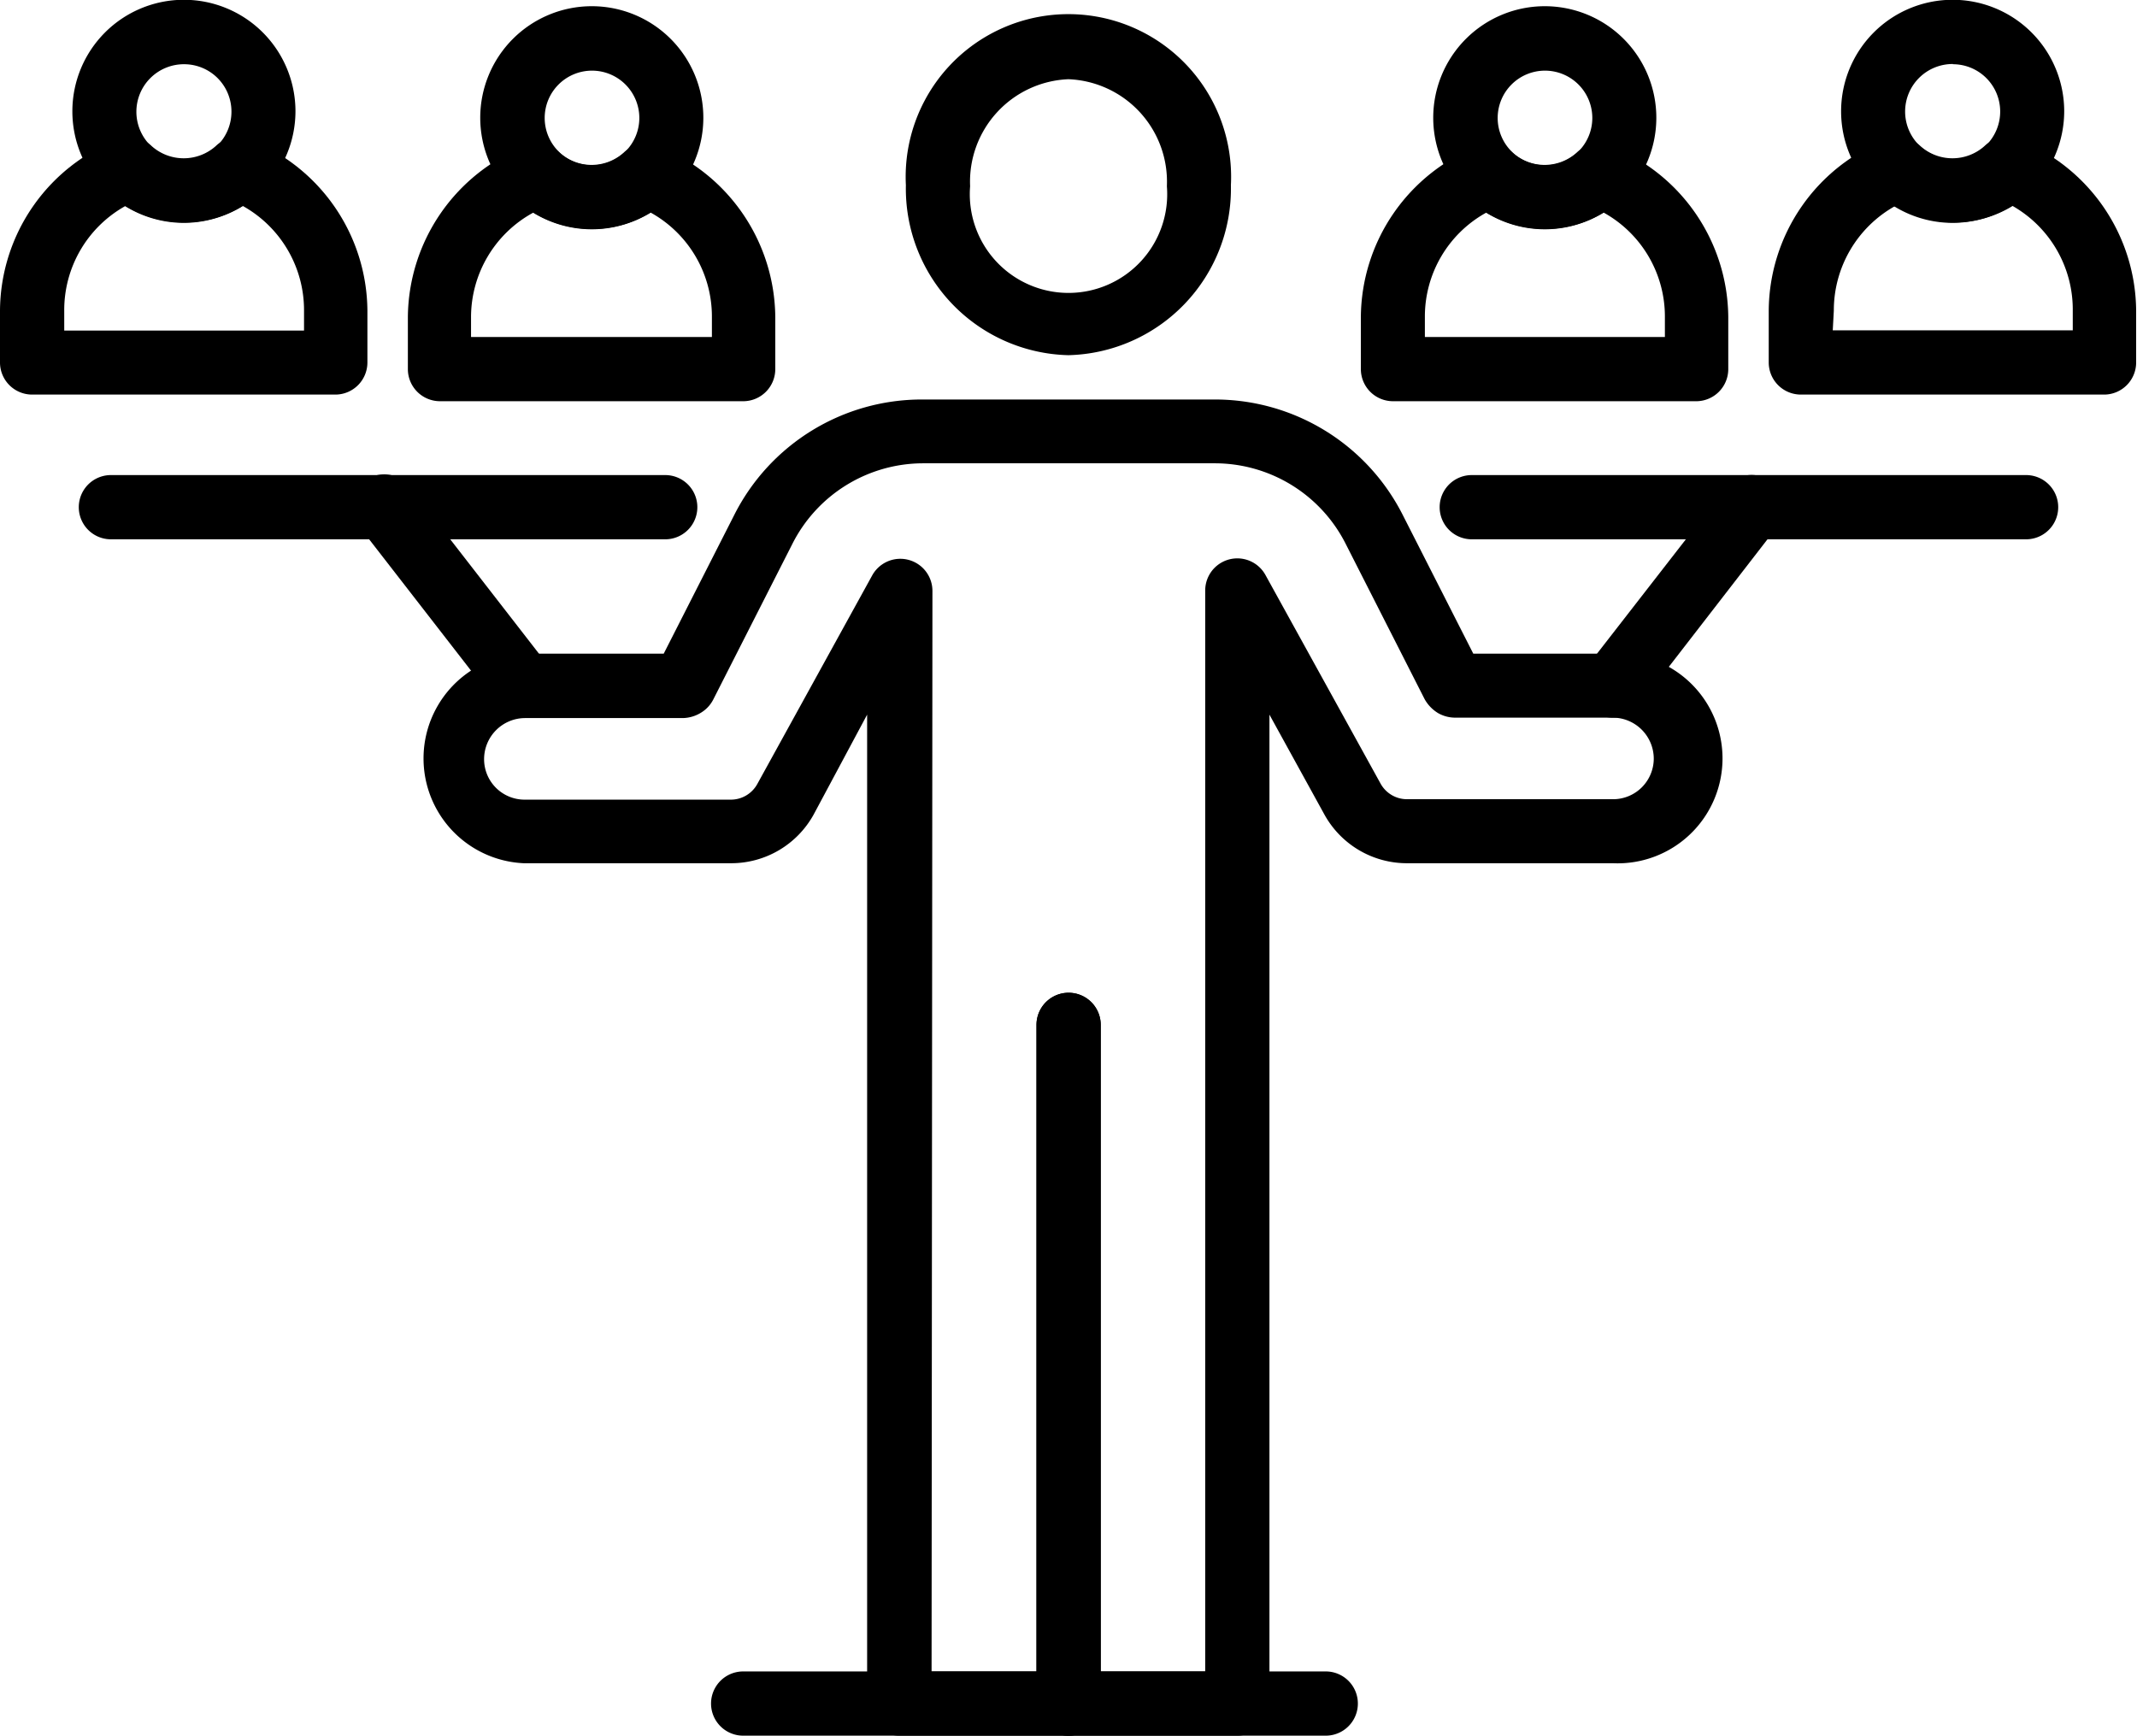
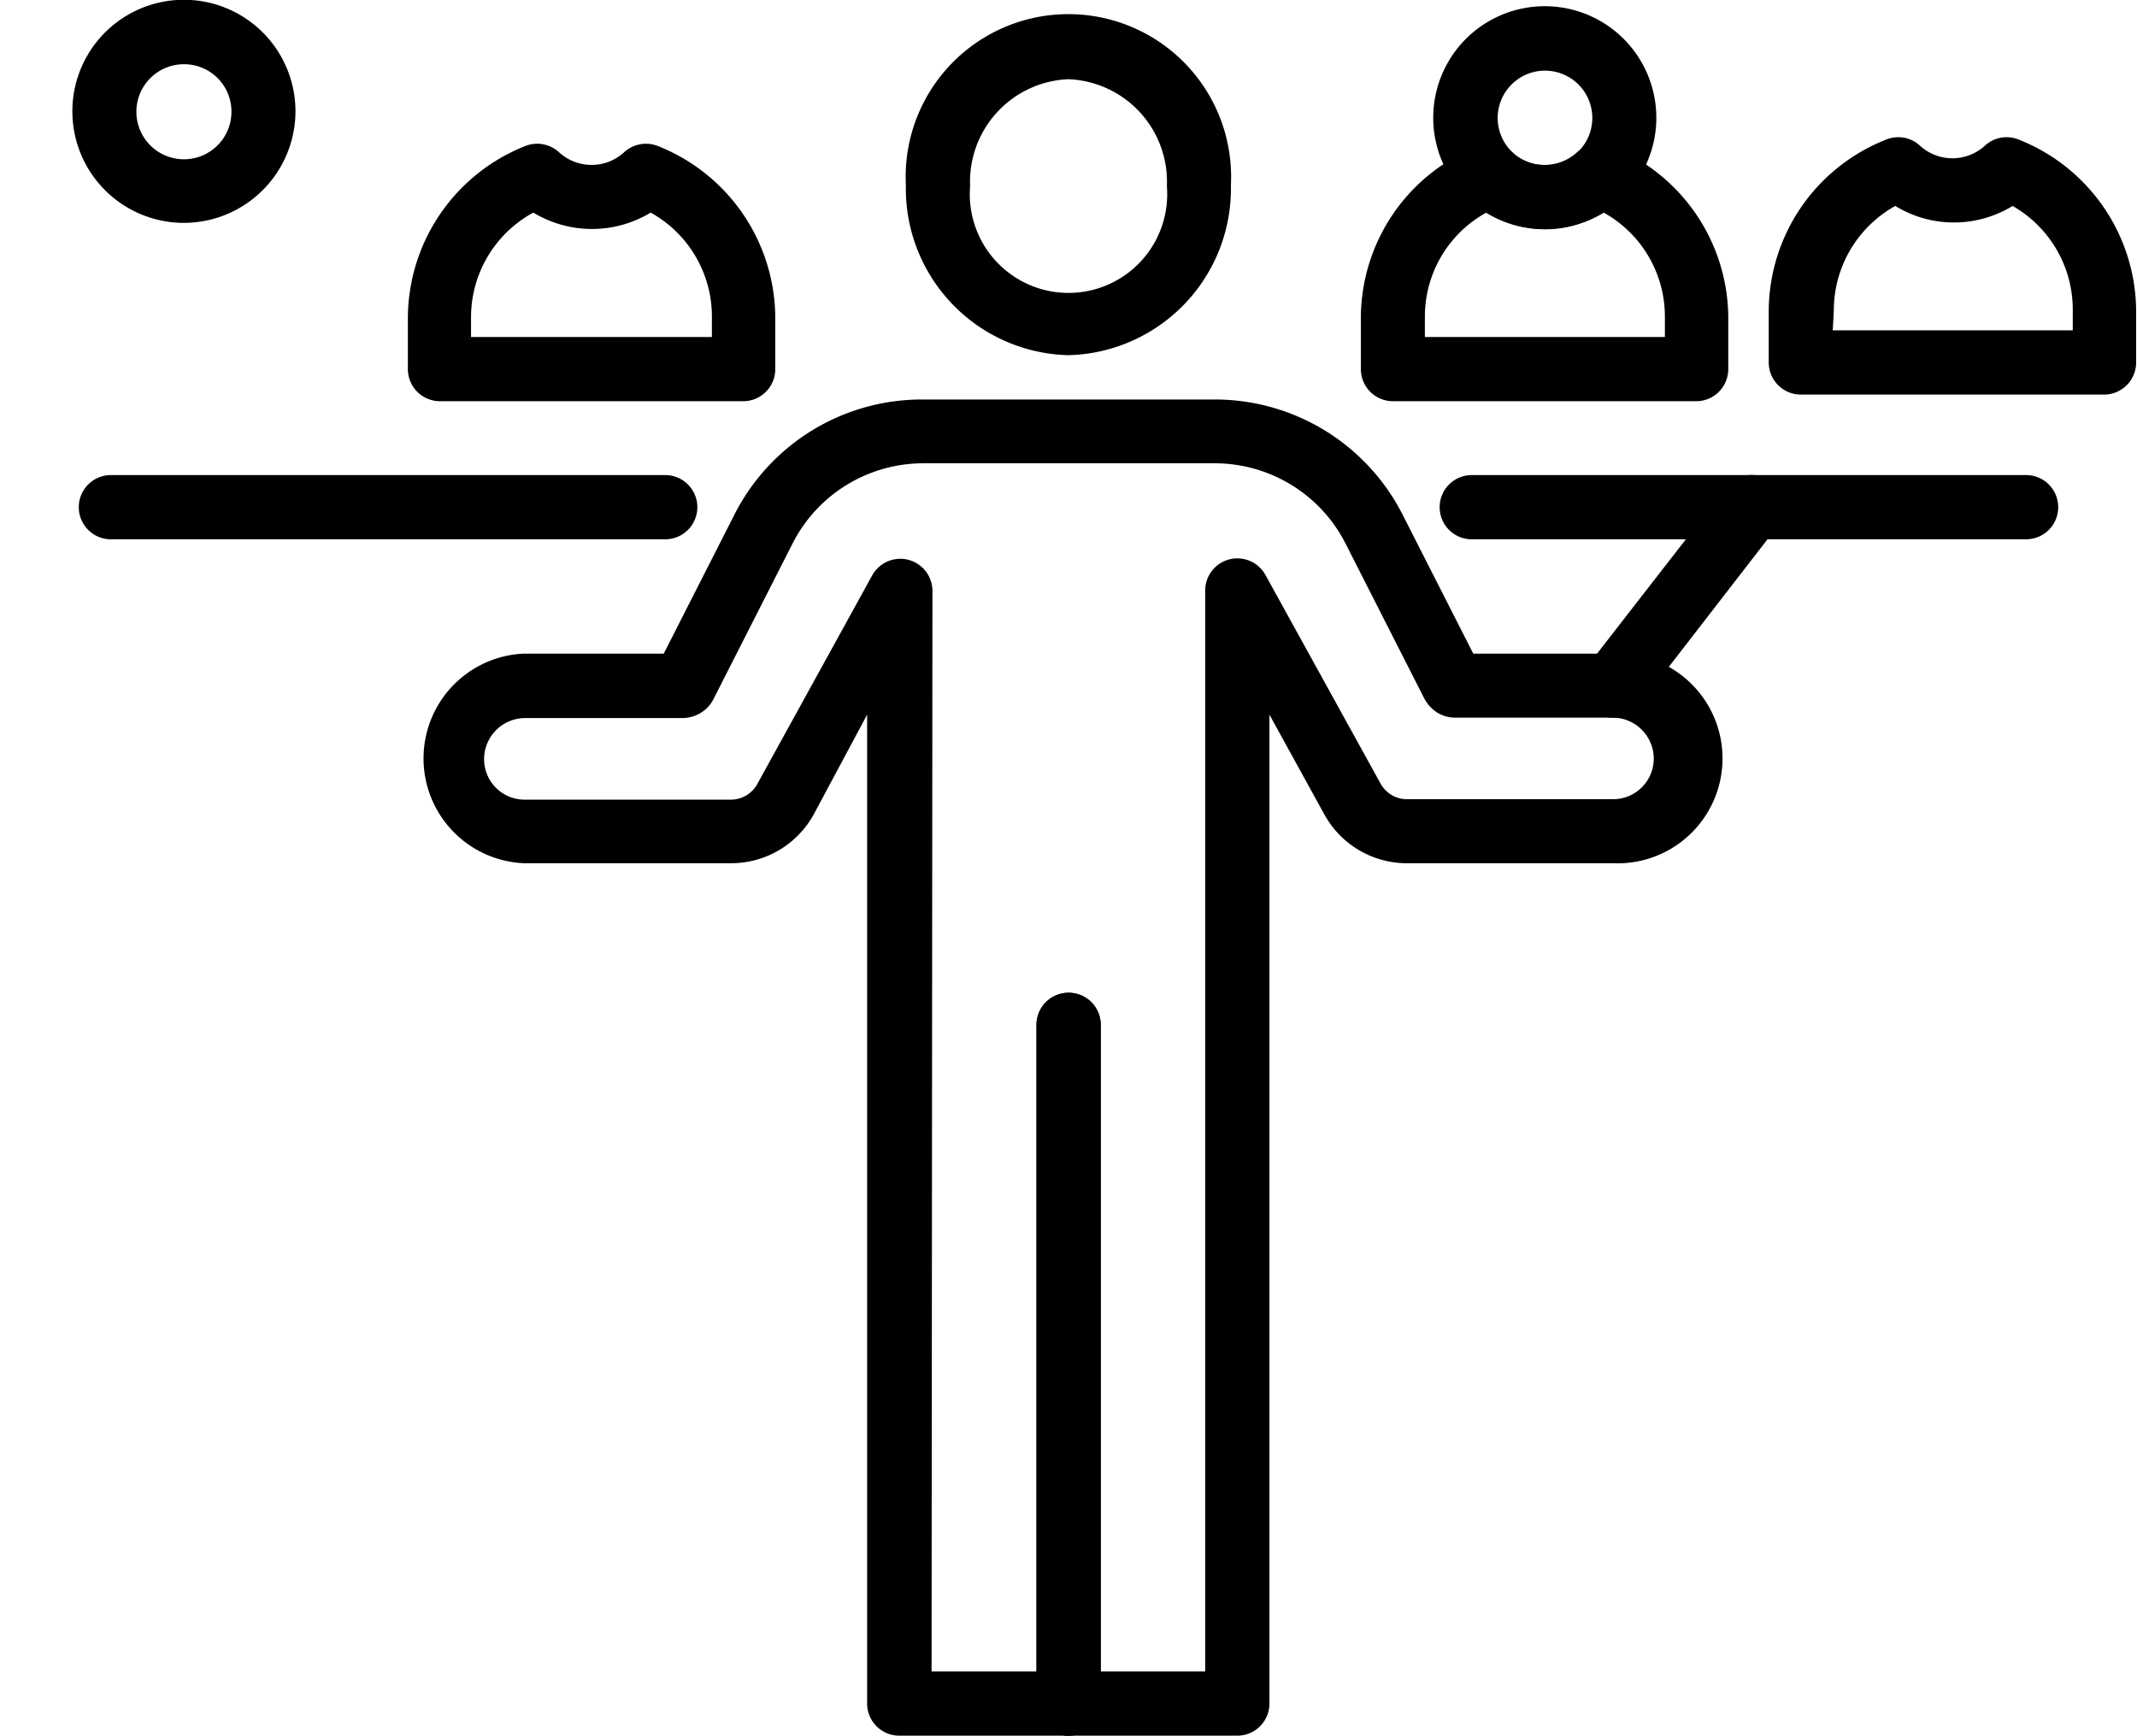
<svg xmlns="http://www.w3.org/2000/svg" viewBox="0 0 99.81 81.07">
  <g id="Слой_2" data-name="Слой 2">
    <g id="Layer_1" data-name="Layer 1">
      <path d="M49.9,16.59a7.78,7.78,0,0,1-7.59-7.94,7.6,7.6,0,1,1,15.18,0A7.78,7.78,0,0,1,49.9,16.59Zm0-12.89a4.79,4.79,0,0,0-4.59,5,4.61,4.61,0,1,0,9.19,0A4.79,4.79,0,0,0,49.9,3.7Z" />
      <path d="M49.9,81.07a1.49,1.49,0,0,1-1.49-1.49V47.87a1.5,1.5,0,1,1,3,0V79.58A1.5,1.5,0,0,1,49.9,81.07Z" />
      <path d="M49.9,81.07a1.49,1.49,0,0,1-1.49-1.49V47.87a1.5,1.5,0,1,1,3,0V79.58A1.5,1.5,0,0,1,49.9,81.07Z" />
      <path d="M57.79,81.07H42a1.5,1.5,0,0,1-1.5-1.49V33.38L38,38.05a4.4,4.4,0,0,1-3.86,2.27H24.46a4.9,4.9,0,0,1,0-9.79H31l3.29-6.47a9.81,9.81,0,0,1,8.8-5.4H56.71a9.83,9.83,0,0,1,8.81,5.4l3.29,6.47h6.52a4.9,4.9,0,1,1,0,9.79H65.72a4.4,4.4,0,0,1-3.86-2.27l-2.57-4.67v46.2A1.5,1.5,0,0,1,57.79,81.07Zm-14.28-3H56.29V27.57a1.5,1.5,0,0,1,2.81-.72l5.38,9.75a1.41,1.41,0,0,0,1.24.73h9.62a1.9,1.9,0,0,0,1.9-1.89,1.92,1.92,0,0,0-1.91-1.92l-7.37,0a1.61,1.61,0,0,1-.79-.21,1.78,1.78,0,0,1-.63-.65l-3.69-7.26a6.85,6.85,0,0,0-6.14-3.76H43.09A6.85,6.85,0,0,0,37,25.42l-3.69,7.26a1.53,1.53,0,0,1-.54.59,1.68,1.68,0,0,1-.88.27l-7.37,0a1.92,1.92,0,0,0-1.91,1.92,1.89,1.89,0,0,0,1.89,1.89h9.63a1.41,1.41,0,0,0,1.24-.73l5.37-9.75a1.5,1.5,0,0,1,2.81.72Z" />
-       <path d="M61.92,81.07H34.71a1.5,1.5,0,1,1,0-3H61.92a1.5,1.5,0,1,1,0,3Z" />
      <path d="M79.26,18.74H65.06a1.5,1.5,0,0,1-1.5-1.5V14.81a8.65,8.65,0,0,1,5.51-8,1.51,1.51,0,0,1,1.57.32,2.25,2.25,0,0,0,3,0,1.5,1.5,0,0,1,1.56-.32,8.66,8.66,0,0,1,5.52,8v2.43A1.5,1.5,0,0,1,79.26,18.74Zm-12.71-3H77.76v-.93A5.55,5.55,0,0,0,74.9,9.93a5.29,5.29,0,0,1-5.48,0,5.54,5.54,0,0,0-2.87,4.88Z" />
      <path d="M72.16,10.71a5.21,5.21,0,1,1,5.2-5.2A5.21,5.21,0,0,1,72.16,10.71Zm0-7.41a2.21,2.21,0,1,0,2.21,2.21A2.21,2.21,0,0,0,72.16,3.3Z" />
      <path d="M98.31,18.43H84.11a1.5,1.5,0,0,1-1.5-1.49V14.51a8.64,8.64,0,0,1,5.51-8,1.49,1.49,0,0,1,1.57.31,2.25,2.25,0,0,0,3,0,1.49,1.49,0,0,1,1.57-.31,8.66,8.66,0,0,1,5.51,8v2.43A1.5,1.5,0,0,1,98.31,18.43Zm-12.71-3H96.81v-.93A5.57,5.57,0,0,0,94,9.62a5.25,5.25,0,0,1-5.48,0,5.58,5.58,0,0,0-2.87,4.89Z" />
-       <path d="M91.21,10.41a5.21,5.21,0,1,1,5.2-5.21A5.22,5.22,0,0,1,91.21,10.41Zm0-7.42A2.22,2.22,0,1,0,93.42,5.2,2.21,2.21,0,0,0,91.21,3Z" />
      <path d="M75.32,33.52a1.47,1.47,0,0,1-.91-.31,1.51,1.51,0,0,1-.27-2.1l6.48-8.34A1.5,1.5,0,1,1,83,24.61L76.51,33A1.5,1.5,0,0,1,75.32,33.52Z" />
      <path d="M94.63,25.19H68.74a1.5,1.5,0,0,1,0-3H94.63a1.5,1.5,0,0,1,0,3Z" />
      <path d="M34.75,18.74H20.55a1.5,1.5,0,0,1-1.5-1.5V14.81a8.67,8.67,0,0,1,5.51-8,1.51,1.51,0,0,1,1.57.32,2.25,2.25,0,0,0,3,0,1.51,1.51,0,0,1,1.57-.32,8.67,8.67,0,0,1,5.51,8v2.43A1.5,1.5,0,0,1,34.75,18.74ZM22,15.74H33.25v-.93a5.55,5.55,0,0,0-2.86-4.88,5.29,5.29,0,0,1-5.48,0A5.56,5.56,0,0,0,22,14.81Z" />
-       <path d="M27.65,10.71a5.21,5.21,0,1,1,5.2-5.2A5.21,5.21,0,0,1,27.65,10.71Zm0-7.41a2.21,2.21,0,1,0,2.21,2.21A2.21,2.21,0,0,0,27.65,3.3Z" />
-       <path d="M15.7,18.43H1.5A1.5,1.5,0,0,1,0,16.94V14.51a8.64,8.64,0,0,1,5.51-8,1.49,1.49,0,0,1,1.57.31,2.25,2.25,0,0,0,3,0,1.47,1.47,0,0,1,1.56-.31,8.65,8.65,0,0,1,5.52,8v2.43A1.5,1.5,0,0,1,15.7,18.43ZM3,15.44H14.2v-.93a5.57,5.57,0,0,0-2.86-4.89,5.25,5.25,0,0,1-5.48,0A5.56,5.56,0,0,0,3,14.51Z" />
      <path d="M8.6,10.41A5.21,5.21,0,1,1,13.8,5.2,5.22,5.22,0,0,1,8.6,10.41ZM8.6,3A2.22,2.22,0,1,0,10.81,5.2,2.21,2.21,0,0,0,8.6,3Z" />
-       <path d="M24.48,33.52A1.47,1.47,0,0,1,23.3,33l-6.47-8.34a1.5,1.5,0,1,1,2.36-1.84l6.47,8.34a1.5,1.5,0,0,1-.26,2.1A1.52,1.52,0,0,1,24.48,33.52Z" />
      <path d="M31.07,25.19H5.18a1.5,1.5,0,1,1,0-3H31.07a1.5,1.5,0,0,1,0,3Z" />
    </g>
  </g>
</svg>